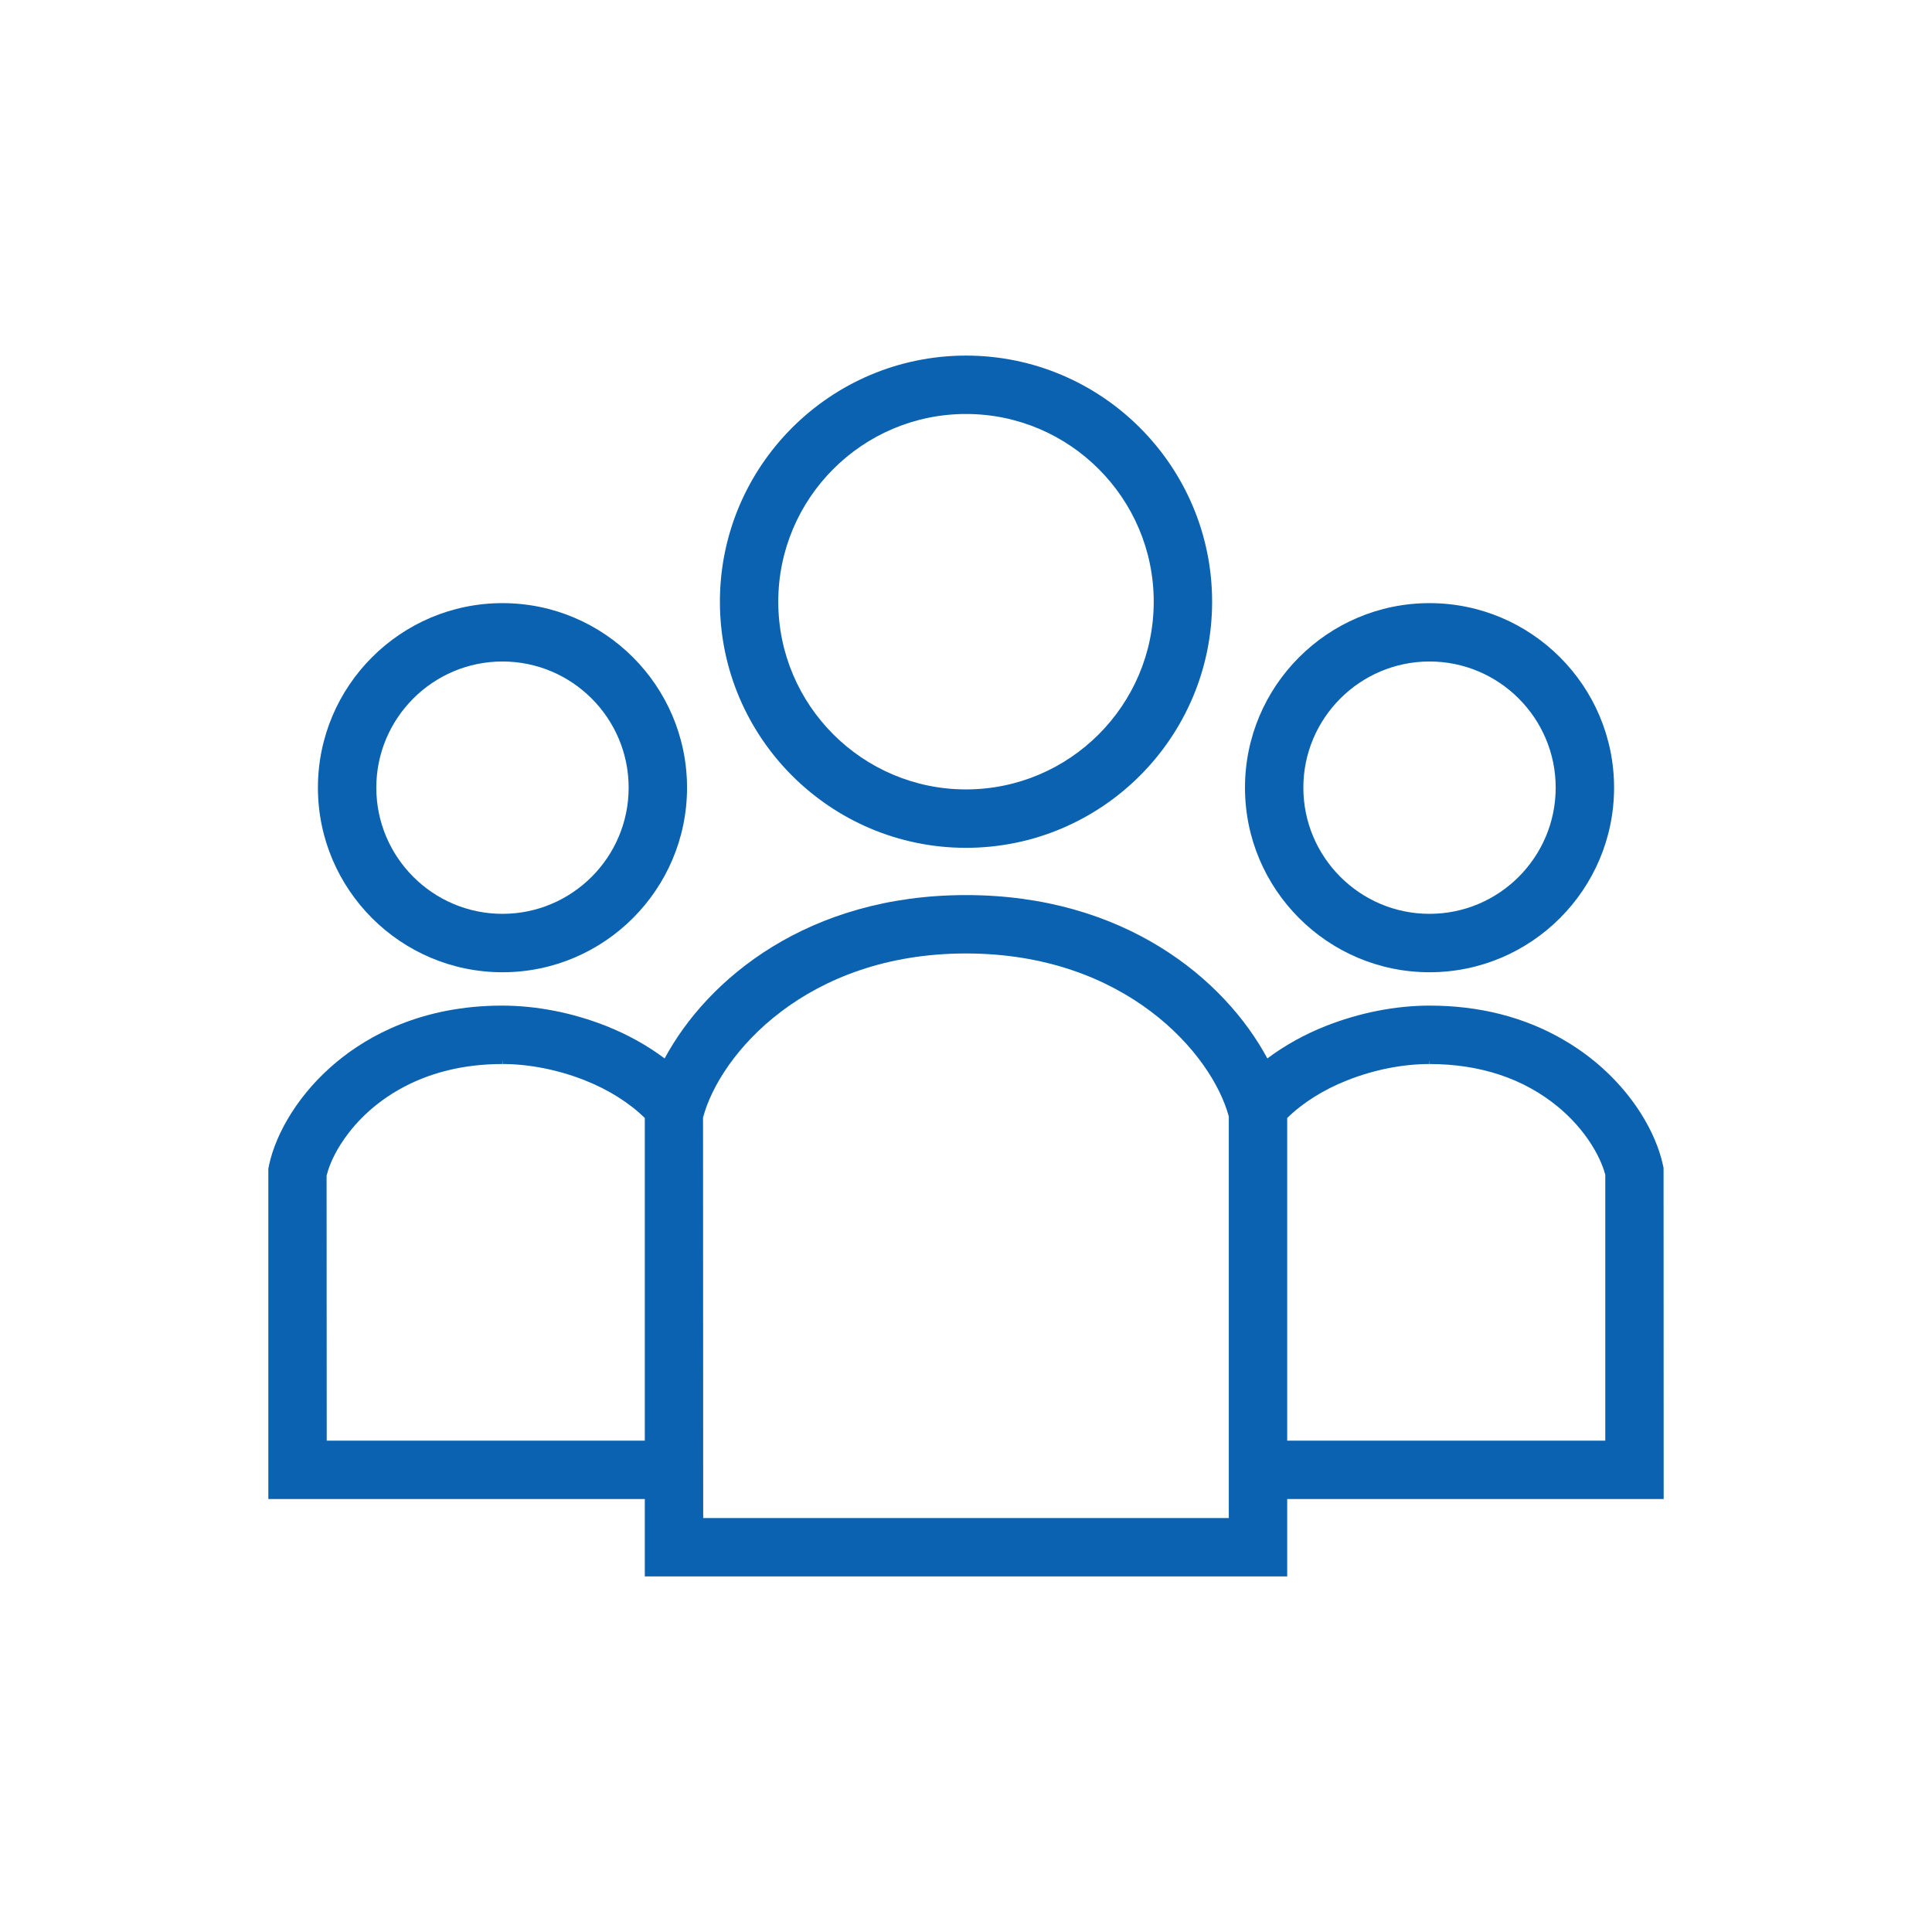
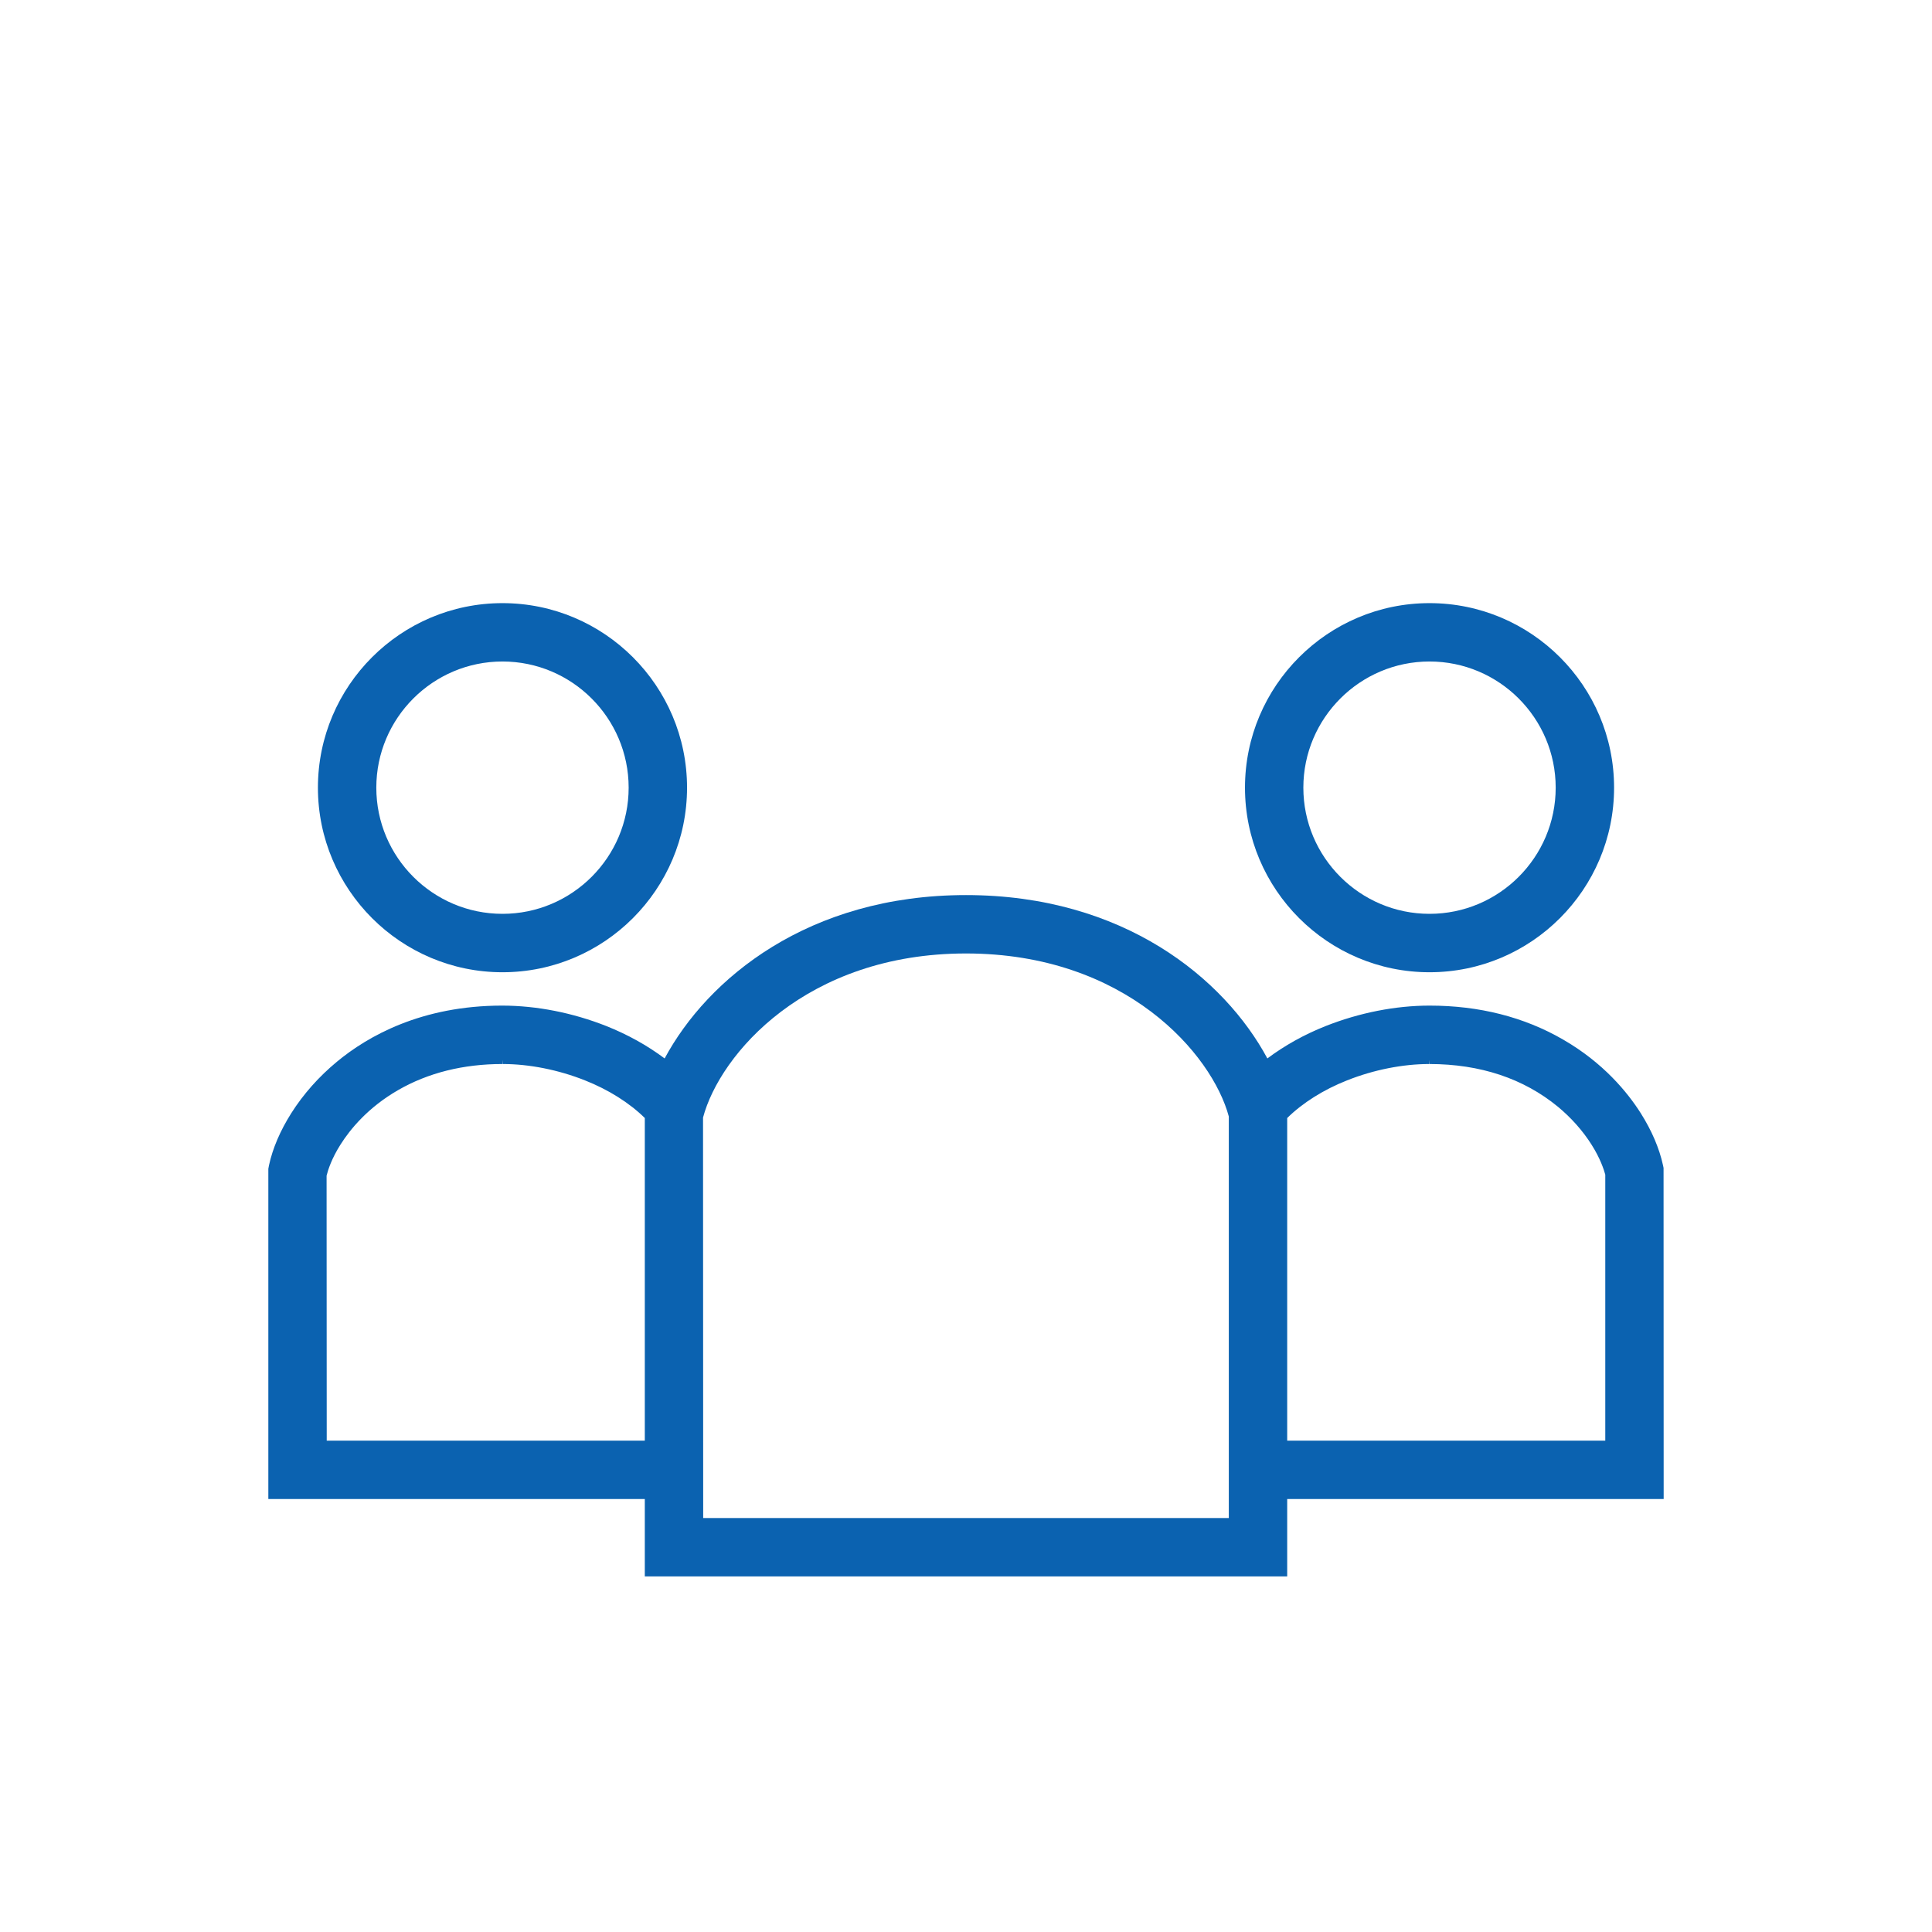
<svg xmlns="http://www.w3.org/2000/svg" width="72" height="72" viewBox="0 0 72 72" fill="none">
  <path d="M18.726 36.233C22.518 36.233 25.604 33.147 25.604 29.354C25.604 25.561 22.518 22.477 18.726 22.477C14.933 22.477 11.848 25.562 11.848 29.354C11.848 33.147 14.933 36.233 18.726 36.233ZM18.726 24.652C21.318 24.652 23.428 26.762 23.428 29.354C23.428 31.947 21.318 34.056 18.726 34.056C16.133 34.056 14.024 31.947 14.024 29.354C14.024 26.762 16.133 24.652 18.726 24.652Z" fill="#0B62B0" />
  <path d="M53.274 36.233C57.067 36.233 60.152 33.147 60.152 29.354C60.152 25.561 57.067 22.477 53.274 22.477C49.482 22.477 46.397 25.562 46.397 29.354C46.397 33.147 49.482 36.233 53.274 36.233ZM53.274 24.652C55.867 24.652 57.976 26.762 57.976 29.354C57.976 31.947 55.867 34.056 53.274 34.056C50.682 34.056 48.572 31.947 48.572 29.354C48.572 26.762 50.682 24.652 53.274 24.652Z" fill="#0B62B0" />
  <path d="M61.996 43.526L61.976 43.428C61.838 42.794 61.559 42.141 61.147 41.487C60.656 40.713 59.755 39.607 58.248 38.739C56.799 37.901 55.127 37.476 53.274 37.476C51.998 37.477 50.658 37.742 49.398 38.24C48.61 38.553 47.882 38.958 47.231 39.445C45.632 36.471 41.877 33.357 36 33.357C30.124 33.357 26.368 36.471 24.769 39.445C24.12 38.959 23.391 38.555 22.602 38.24C21.342 37.742 20.002 37.477 18.712 37.476C15.709 37.476 13.706 38.614 12.555 39.568C11.879 40.128 11.306 40.773 10.853 41.488C10.441 42.141 10.162 42.794 10.024 43.429L10 43.557V55.865H24.03V58.749H47.97V55.865H62L61.996 43.526ZM24.03 53.689H12.176L12.171 43.813C12.223 43.603 12.359 43.174 12.692 42.651C13.051 42.083 13.716 41.27 14.838 40.624C15.957 39.98 17.265 39.653 18.726 39.653L18.736 39.498V39.653C19.723 39.653 20.811 39.869 21.801 40.263C22.672 40.606 23.46 41.103 24.03 41.665V53.689H24.03ZM45.794 56.573H26.206L26.2 41.648C26.83 39.284 30.048 35.533 36 35.533C41.952 35.533 45.17 39.284 45.794 41.608V56.573ZM59.824 53.689H47.97V41.666C48.54 41.103 49.329 40.606 50.2 40.263C51.189 39.869 52.277 39.653 53.264 39.653V39.498L53.274 39.653C55.166 39.655 56.776 40.191 58.059 41.245C58.552 41.653 58.984 42.139 59.308 42.651C59.641 43.174 59.777 43.603 59.824 43.776V53.689Z" fill="#0B62B0" />
-   <path d="M36.001 31.596C41.058 31.596 45.172 27.481 45.172 22.424C45.172 17.367 41.058 13.252 36.001 13.252C30.943 13.252 26.829 17.367 26.829 22.424C26.829 27.481 30.943 31.596 36.001 31.596ZM36.001 15.428C39.858 15.428 42.996 18.566 42.996 22.424C42.996 26.281 39.858 29.419 36.001 29.419C32.142 29.419 29.004 26.281 29.004 22.424C29.004 18.566 32.142 15.428 36.001 15.428Z" fill="#0B62B0" />
</svg>